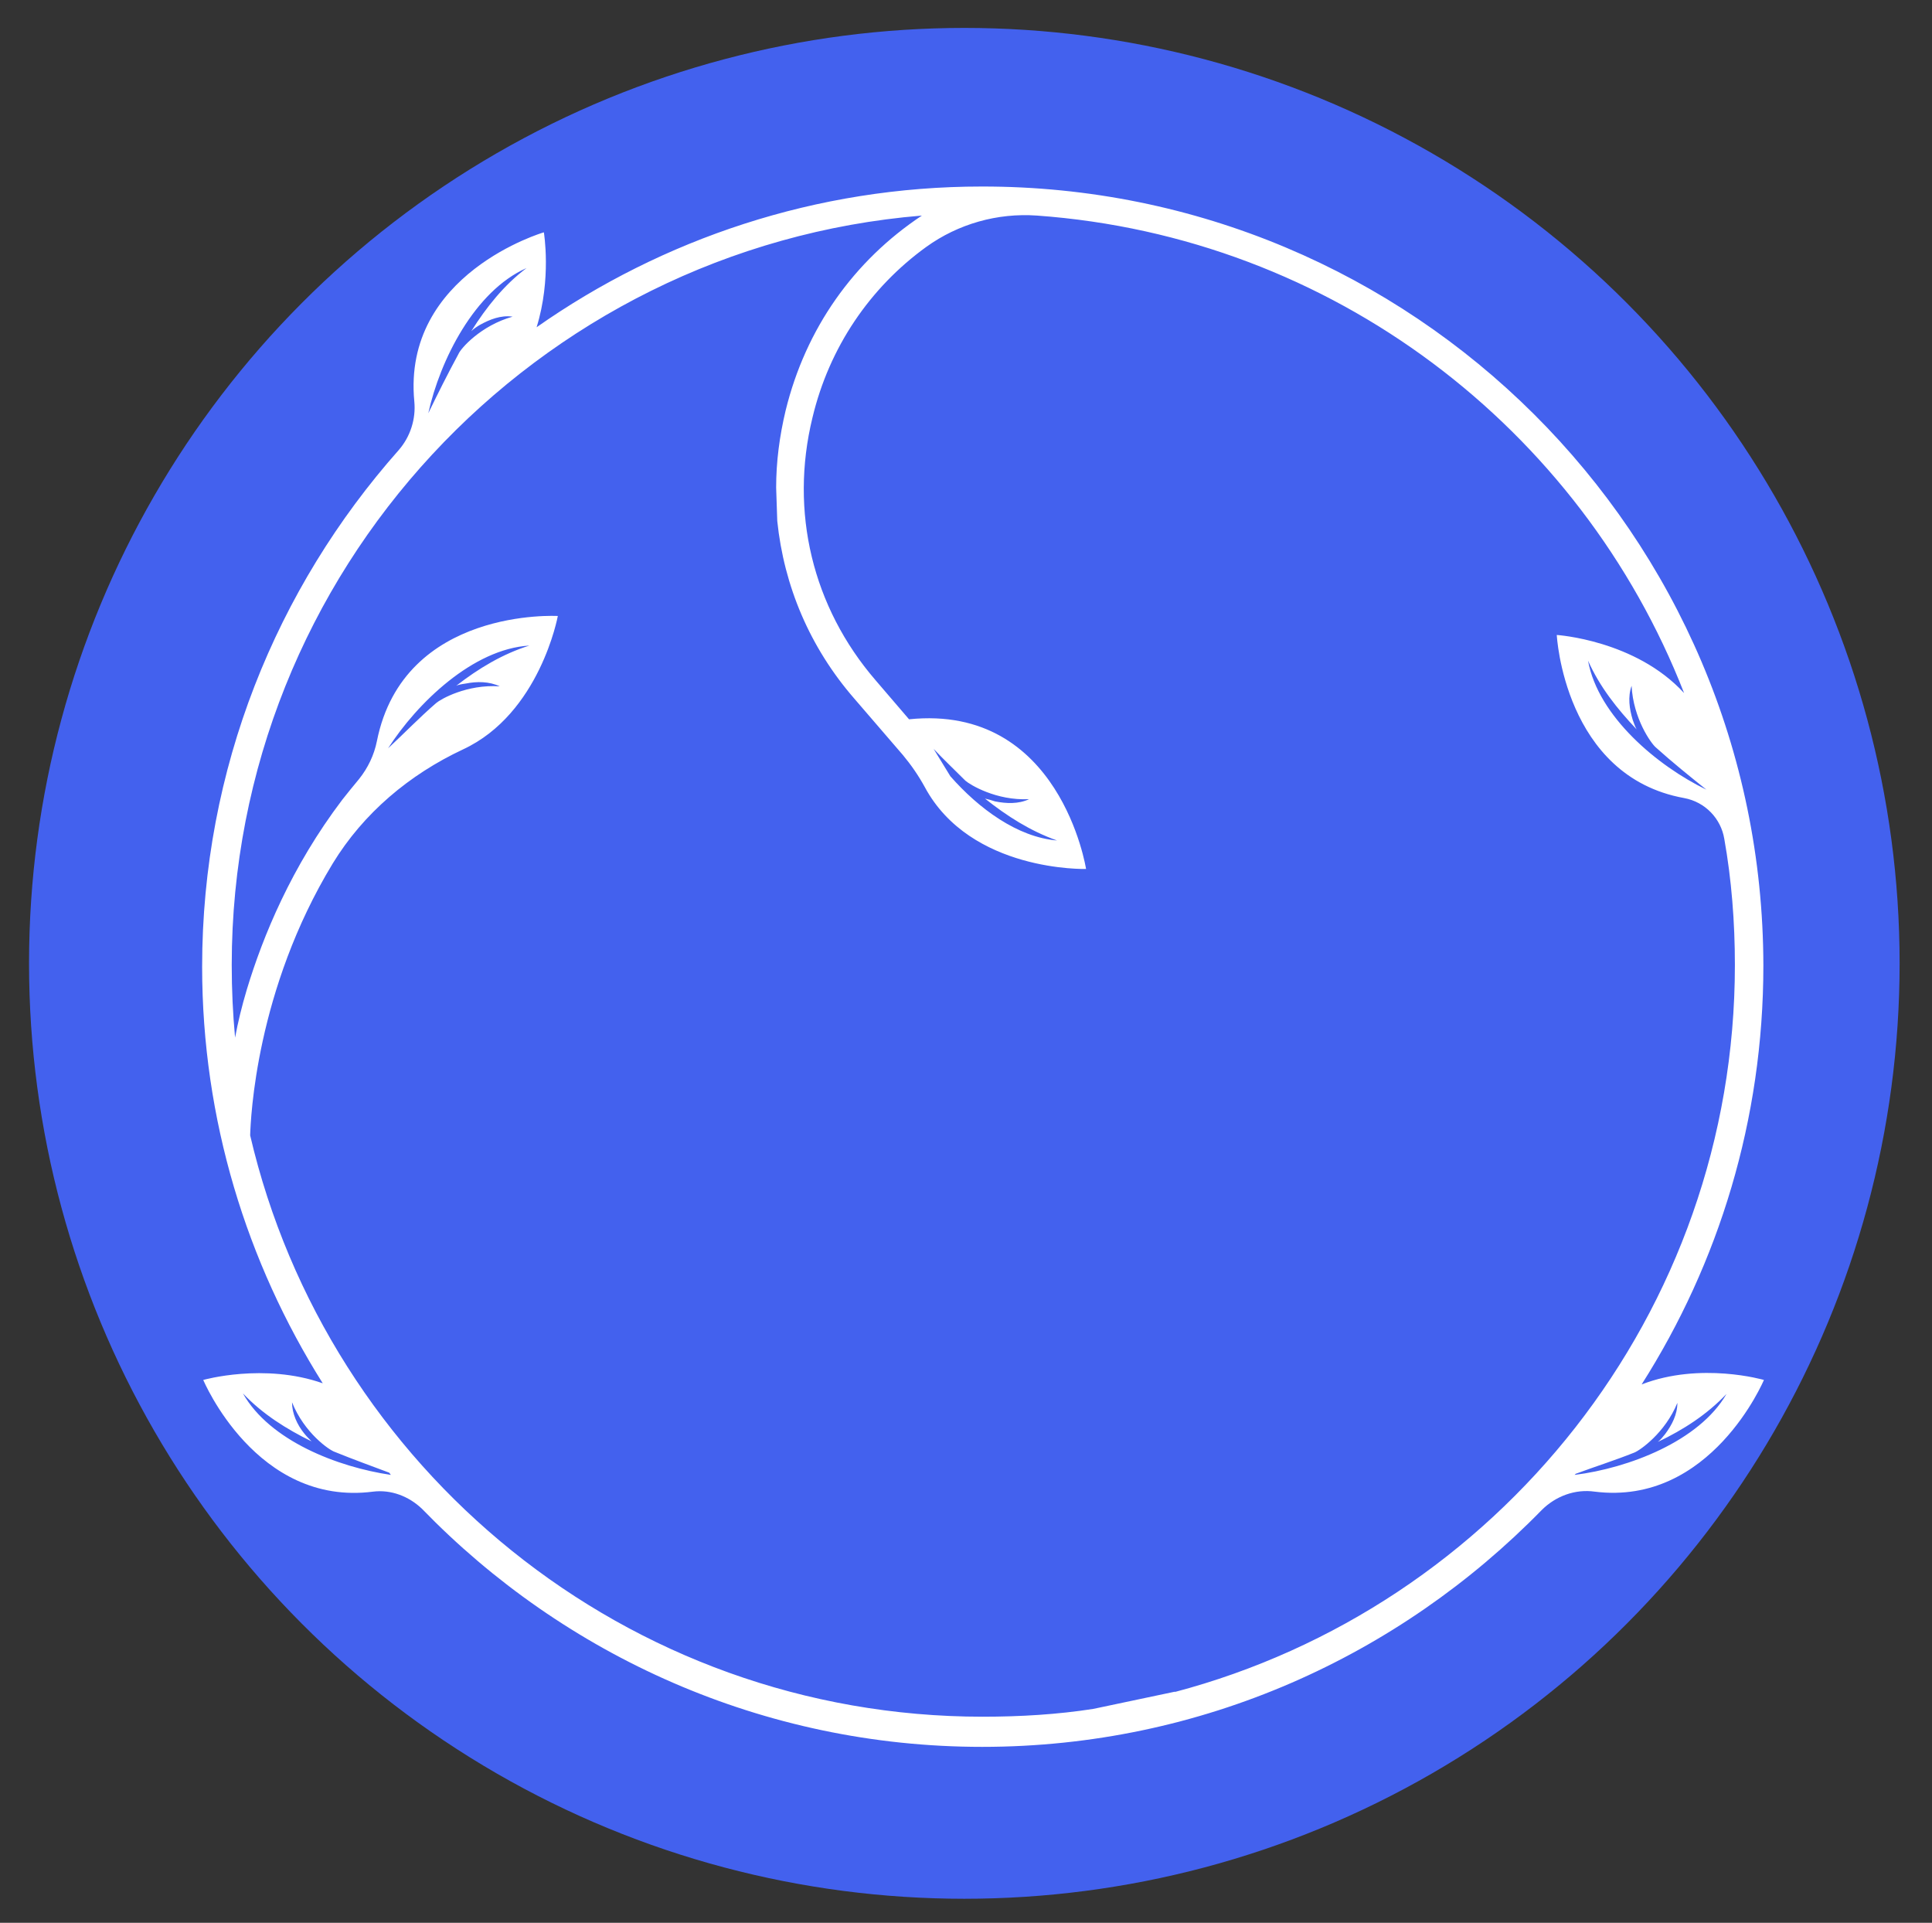
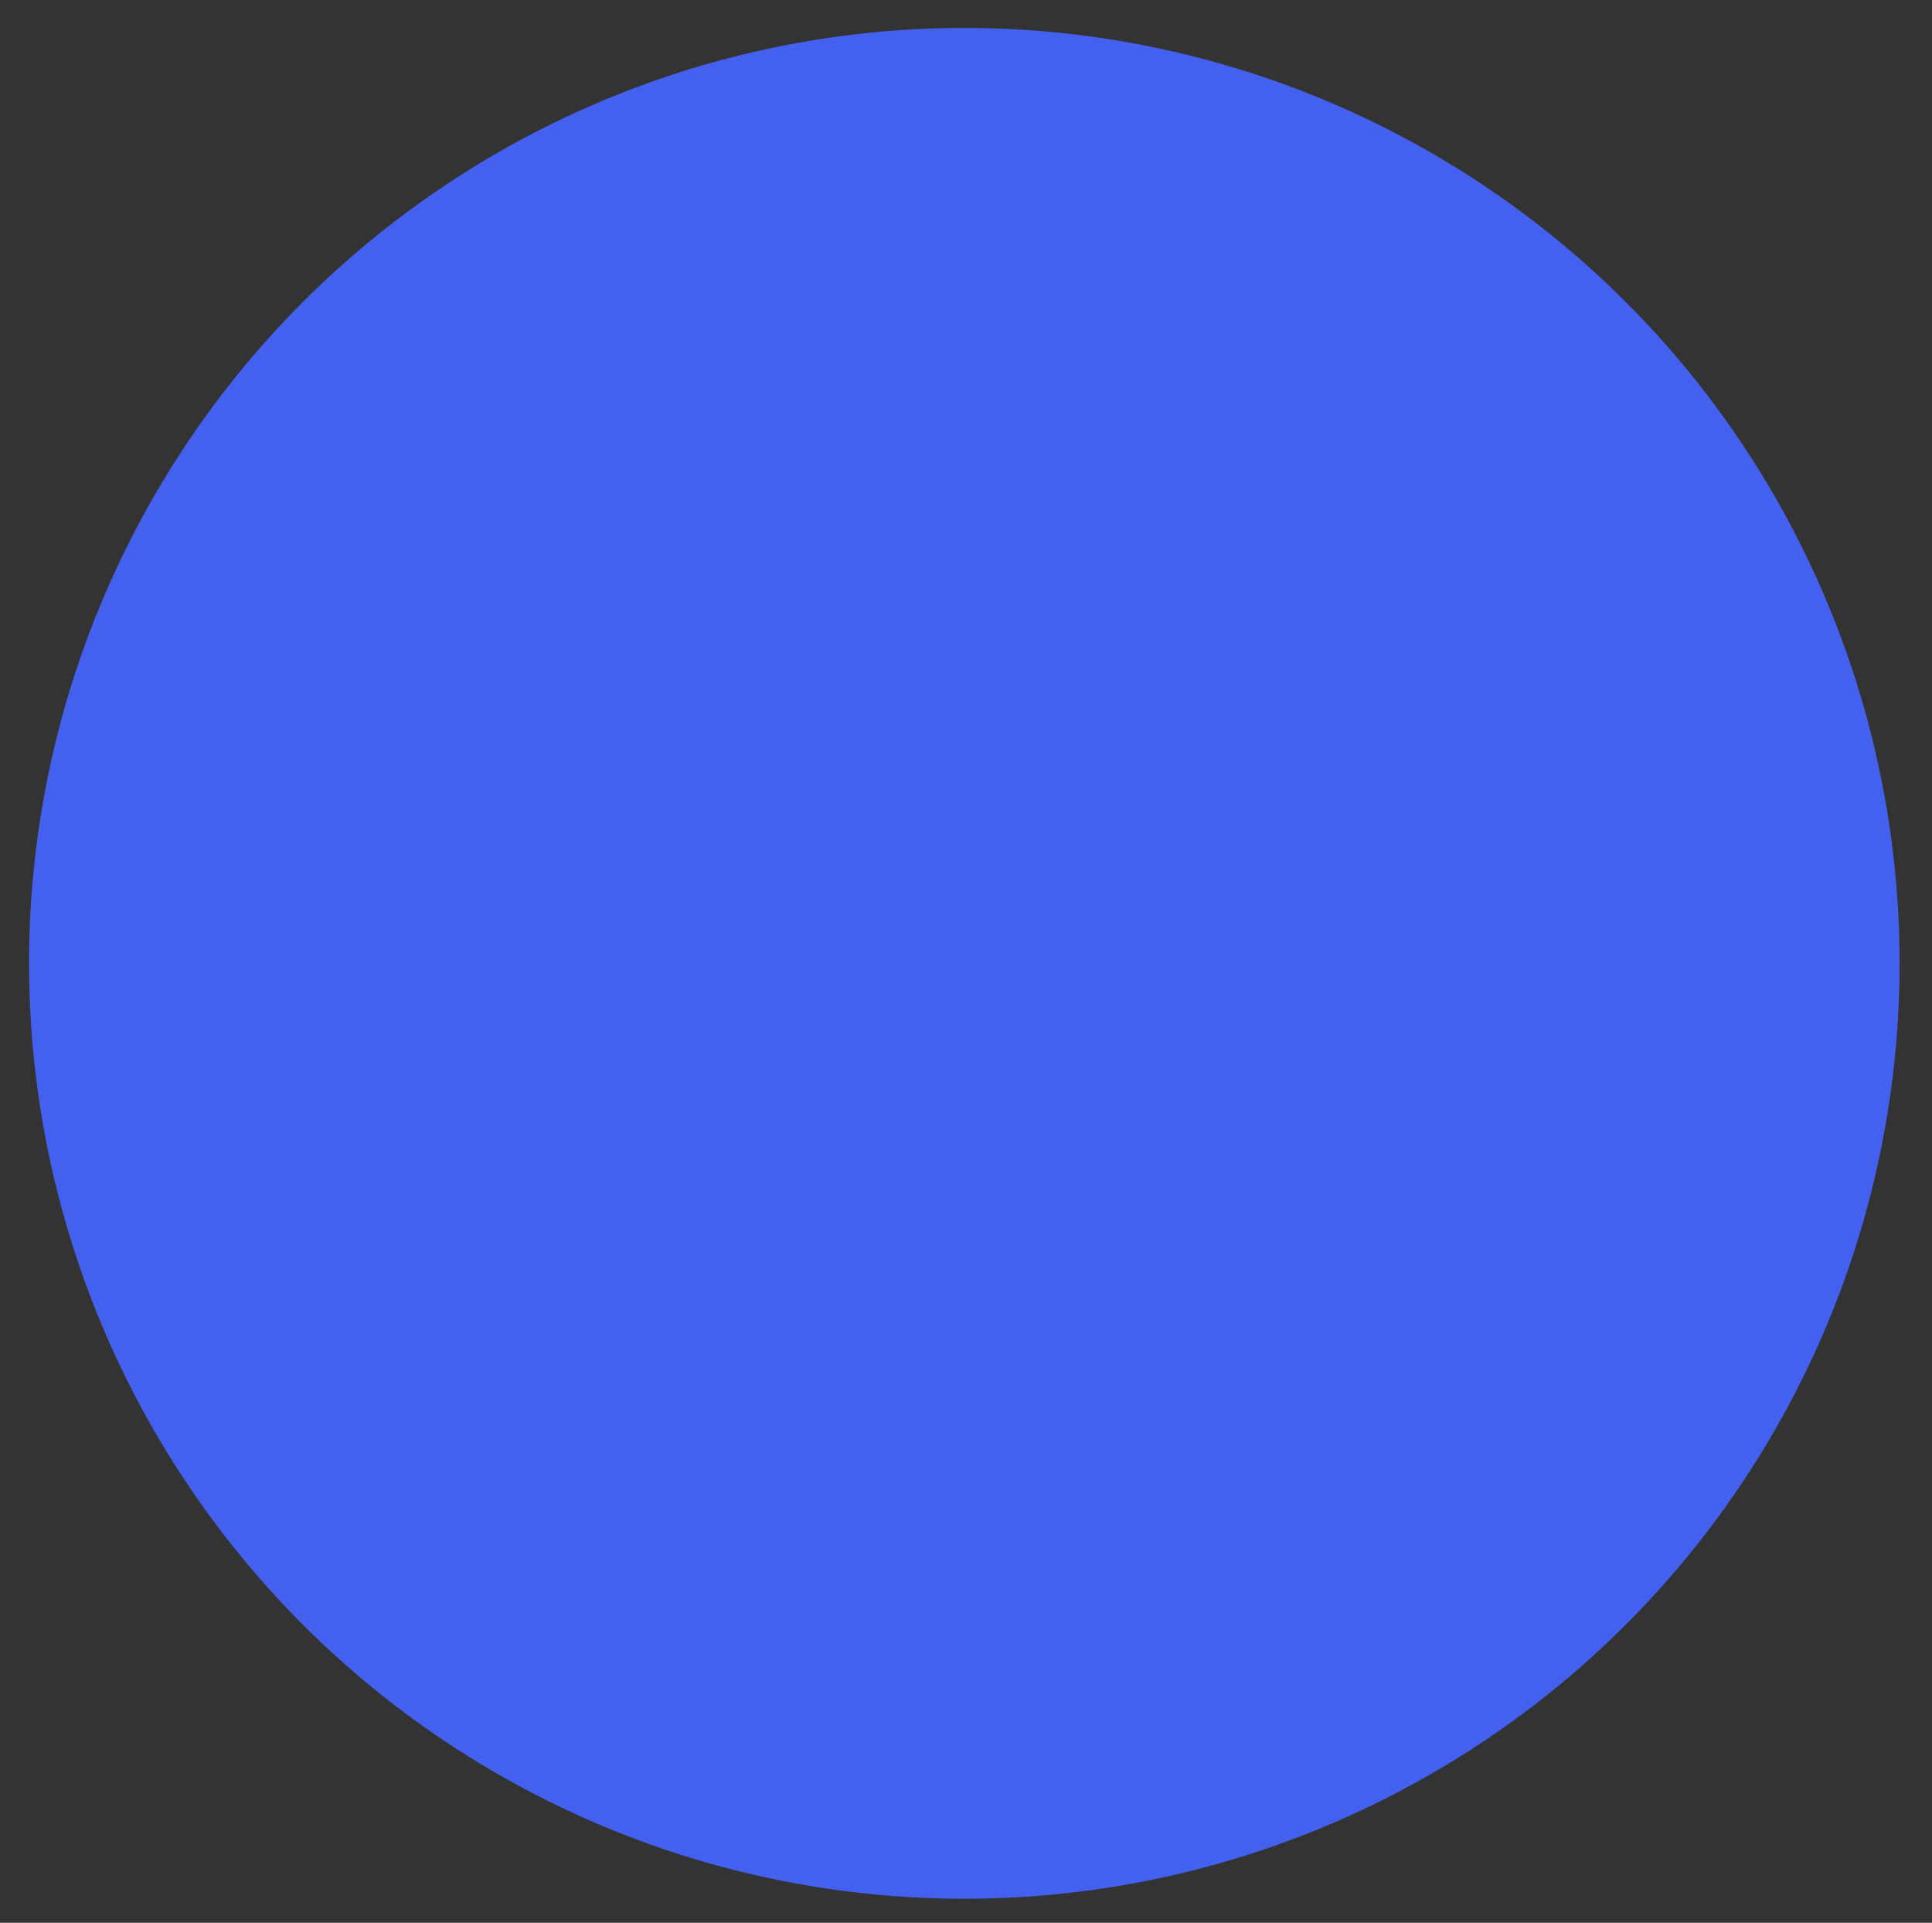
<svg xmlns="http://www.w3.org/2000/svg" version="1.1" id="Capa_1" x="0px" y="0px" viewBox="0 0 346 344.3" style="enable-background:new 0 0 346 344.3;" xml:space="preserve">
  <rect x="0" y="0" width="346" height="344.3" fill="#333333" stroke="none" />
  <style type="text/css">
	.st0{fill:#4361EE;}
	.st1{fill:#FFFFFF;}
</style>
  <circle class="st0" cx="172.7" cy="172.5" r="167.5" />
  <g>
-     <path class="st1" d="M294,247.9c13.8-21.7,21.8-47.4,21.8-75c-0.1-77.2-62.8-139.6-140-139.5c-29.6,0-57.2,9.4-79.7,25.2   c2.7-8.7,1.3-17,1.3-17s-25.4,7.4-23.2,30.3c0.3,3.1-0.7,6.3-2.8,8.7c-21.9,24.7-35.2,57.1-35.2,92.5c0,27.4,8,53,21.6,74.6   c-10.5-3.7-21.4-0.6-21.4-0.6s9.5,22.7,30.4,20c3.2-0.4,6.4,0.8,8.8,3.1c25.4,26.2,61,42.6,100.3,42.6s74.7-16.3,100.2-42.4   c2.5-2.5,6-3.8,9.5-3.3c20.8,2.6,30.3-20,30.3-20S304.6,243.8,294,247.9z M94.3,48c-4,3-7.2,7-9.9,11.3c0.4-0.4,1-0.8,1.5-1.1   c1.8-1,3.8-1.8,5.9-1.5c-5.7,1.6-9.3,5.7-9.7,6.7c-1.9,3.5-3.7,7.1-5.4,10.6C78.8,64.5,85,52.1,94.3,48z M43.5,249.5   c3.5,3.7,7.8,6.4,12.3,8.6c-0.4-0.4-0.9-0.9-1.3-1.4c-1.3-1.6-2.2-3.6-2.2-5.6c2.2,5.5,6.7,8.6,7.7,8.9c3.2,1.3,6.5,2.5,9.7,3.7   c0.1,0.1,0.2,0.3,0.3,0.4C60.5,262.7,48.3,258,43.5,249.5z M139.2,93.3c1.2,11.6,5.8,22.6,13.8,31.8l8.7,10.1   c1.5,1.8,2.8,3.7,3.9,5.7c8.2,15.3,28.9,14.7,28.9,14.7s-4.6-29.6-31.7-26.8l-6-7c-11.3-13.1-15.4-30.2-11.3-47   c3-12.6,10.3-23.3,20.4-30.6c5.7-4.1,12.7-6.1,19.8-5.6c52.9,3.8,97.4,38.1,115.9,85.5c-8.7-9.5-22.8-10.4-22.8-10.4   s1.3,25.3,22.8,29.2c3.8,0.7,6.6,3.7,7.2,7.3c1.3,7.3,1.9,14.9,1.9,22.6c0,62.4-42.7,115-100.4,130.2l0.2-0.1l-14.7,3.1   c-6.4,1-13.1,1.4-19.8,1.4c-63.8,0-117.3-44.5-131.2-104.1c0.1-3,1-26,14.8-48.7c5.5-9,13.7-15.9,23.3-20.4   c13.8-6.4,17-23.9,17-23.9s-27.6-1.6-32.4,22.4c-0.5,2.5-1.6,4.8-3.2,6.8c-1.1,1.3-2.2,2.7-3,3.7c-9.1,12-14.2,24.4-17.1,34   c-0.9,3-1.6,5.9-2.1,8.6c-0.4-4.3-0.6-8.6-0.6-13c0-70.5,54.5-128.5,123.6-134.2c-12.2,8.1-20.8,20.2-24.4,34.9   c-1.1,4.6-1.7,9.2-1.7,13.8 M83.4,122.4c2-0.4,4.2-0.4,6.1,0.5c-5.9-0.4-10.6,2.3-11.4,3c-3,2.6-5.8,5.5-8.6,8.1   c5.2-8.1,15.2-17.8,25.3-18.4c-4.8,1.5-9.1,4.1-13.1,7.2C82.1,122.6,82.7,122.5,83.4,122.4z M189.3,150.5   c-7.1-0.6-14-5.7-19.1-11.5l-3-4.9c1.9,2,3.8,3.8,5.7,5.7c0.8,0.7,5.5,3.6,11.4,3.3c-1.9,0.9-4.1,0.8-6.1,0.4   c-0.6-0.2-1.3-0.4-1.8-0.5C180.3,146.1,184.5,148.8,189.3,150.5z M292.4,128.9c-0.6-2-0.9-4.1-0.2-6.1c0.3,5.9,3.5,10.3,4.3,11   c3,2.7,6.1,5.2,9.1,7.6c-8.7-4.2-19.4-13.1-21.2-23.1c2.1,4.7,5.2,8.6,8.7,12.3C292.8,130.1,292.6,129.4,292.4,128.9z M282,264.1   c0.1-0.1,0.1-0.1,0.2-0.2c3.5-1.3,7-2.4,10.5-3.8c1-0.4,5.5-3.5,7.7-8.9c0,2.1-1,4-2.2,5.6c-0.4,0.5-0.8,1-1.3,1.4   c4.6-2.2,8.8-4.9,12.3-8.6C304.3,258.1,291.6,262.9,282,264.1z" />
-   </g>
+     </g>
</svg>